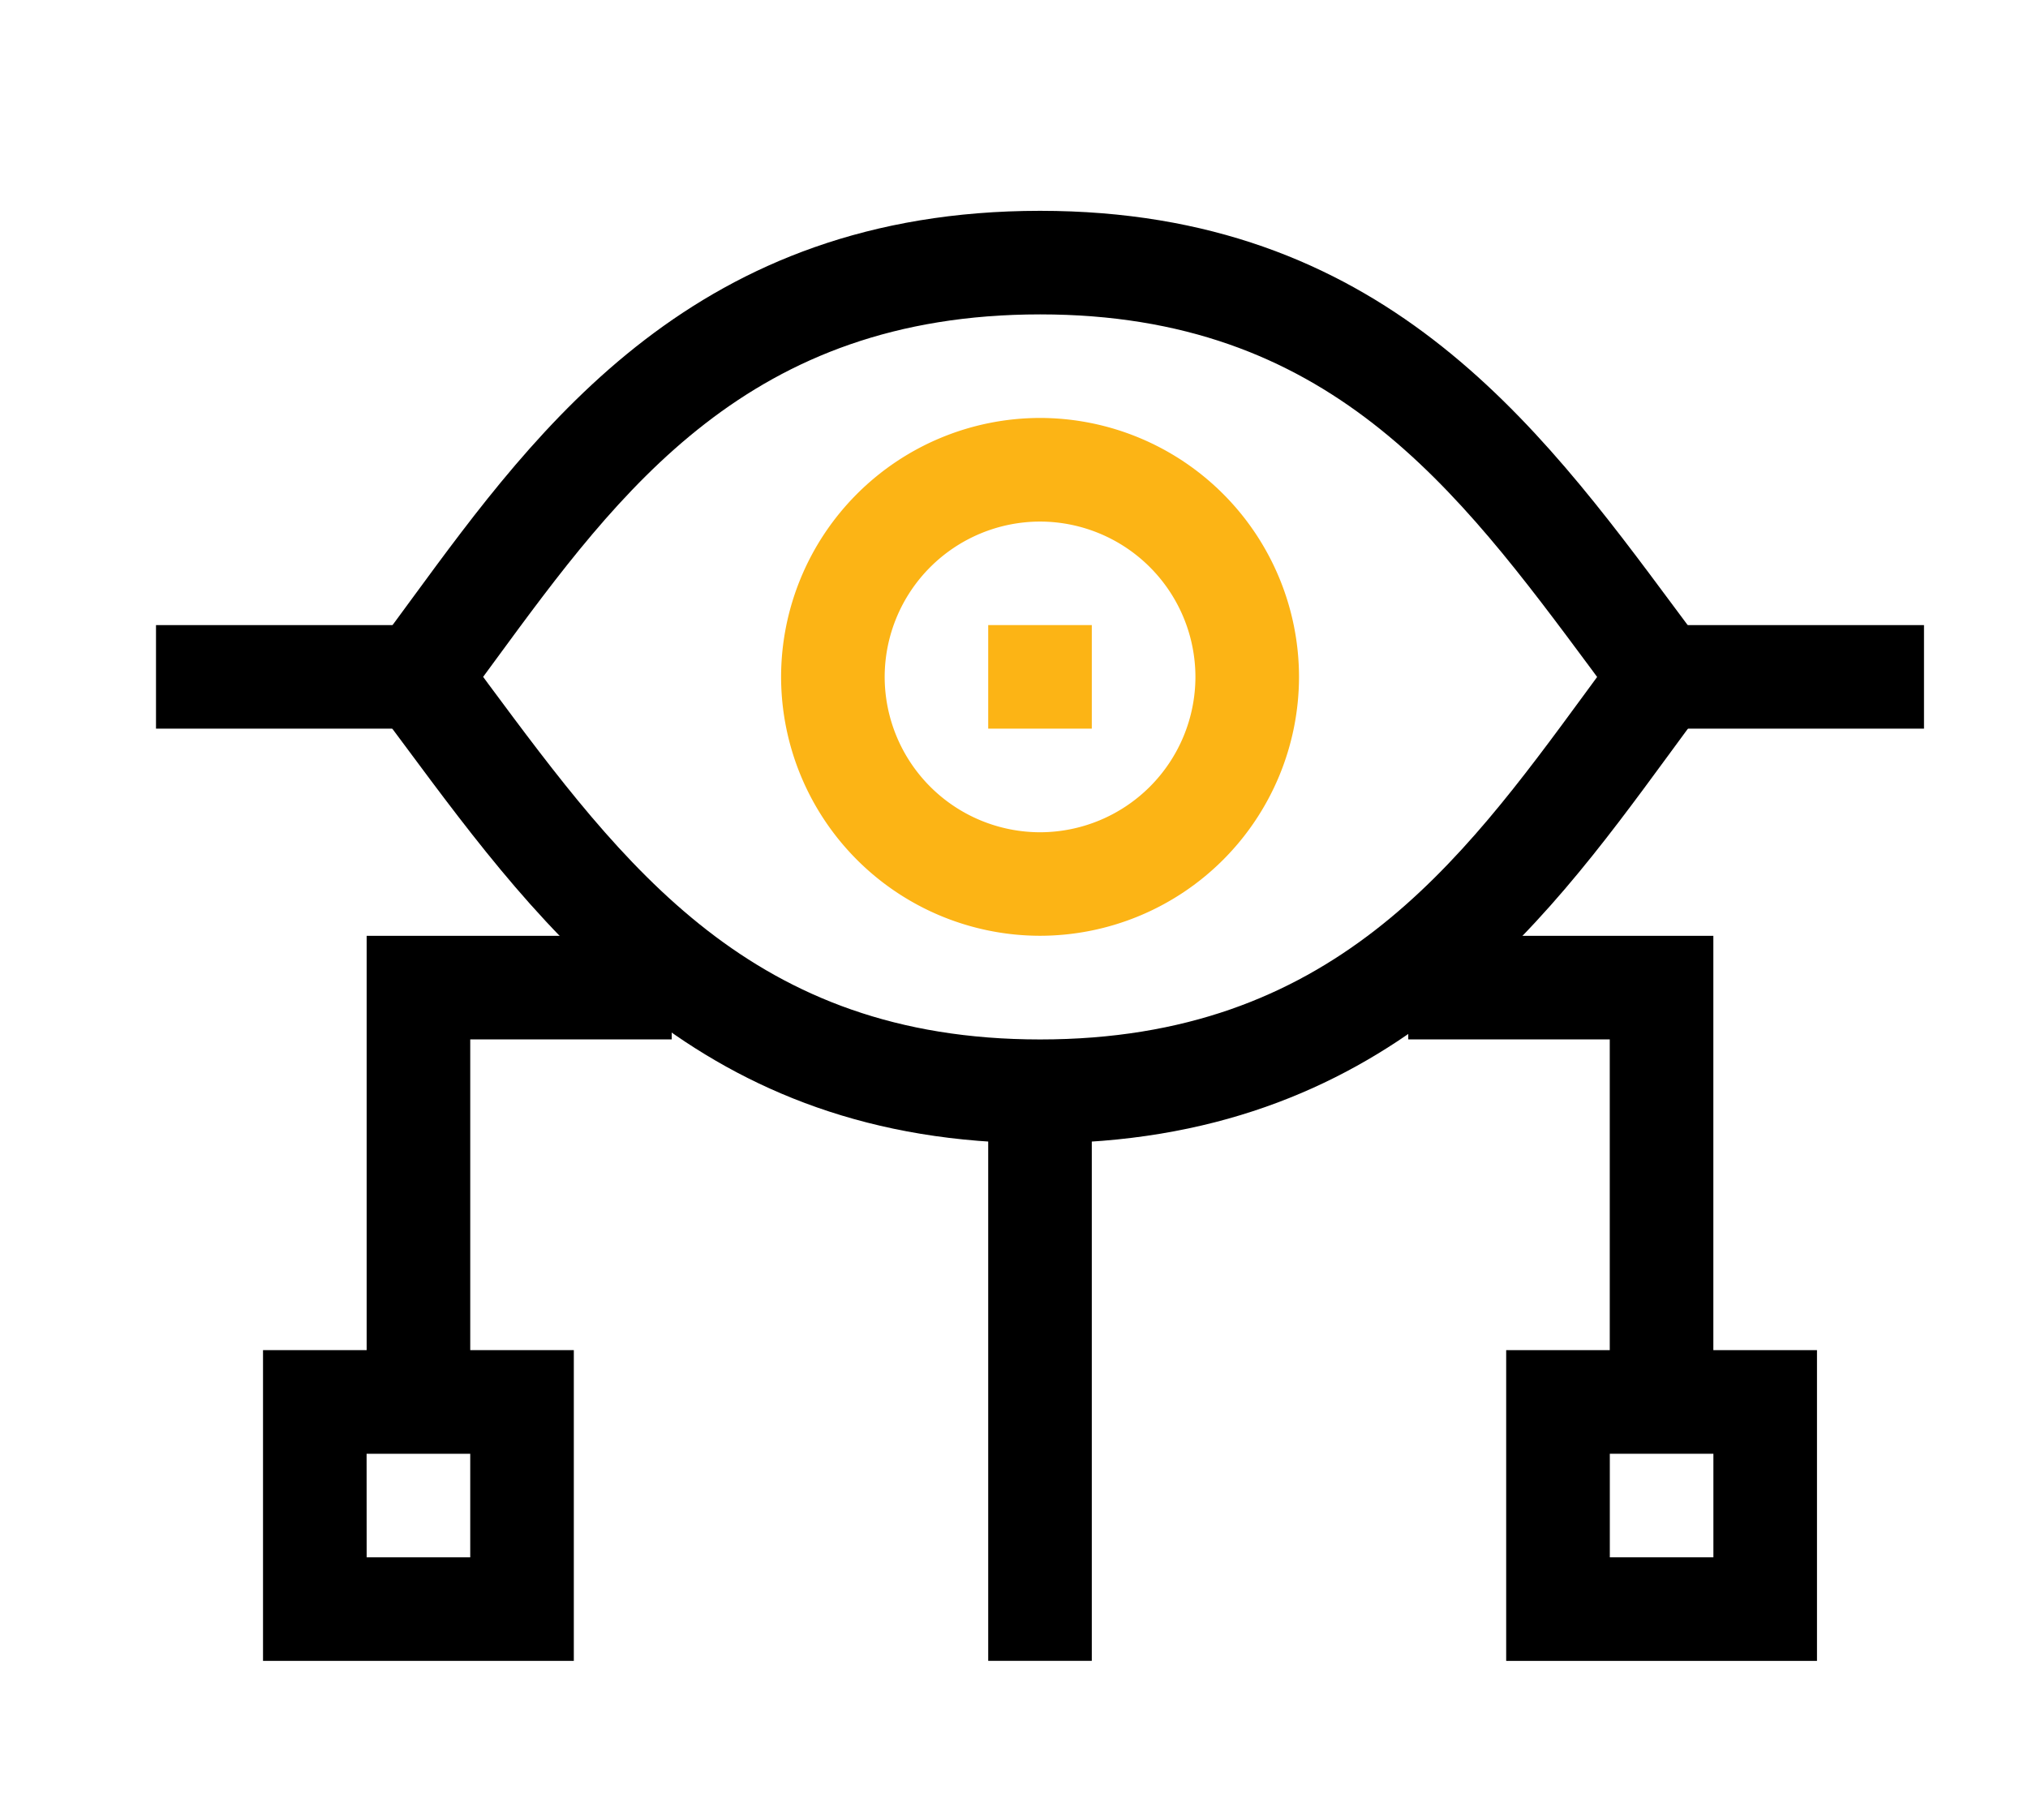
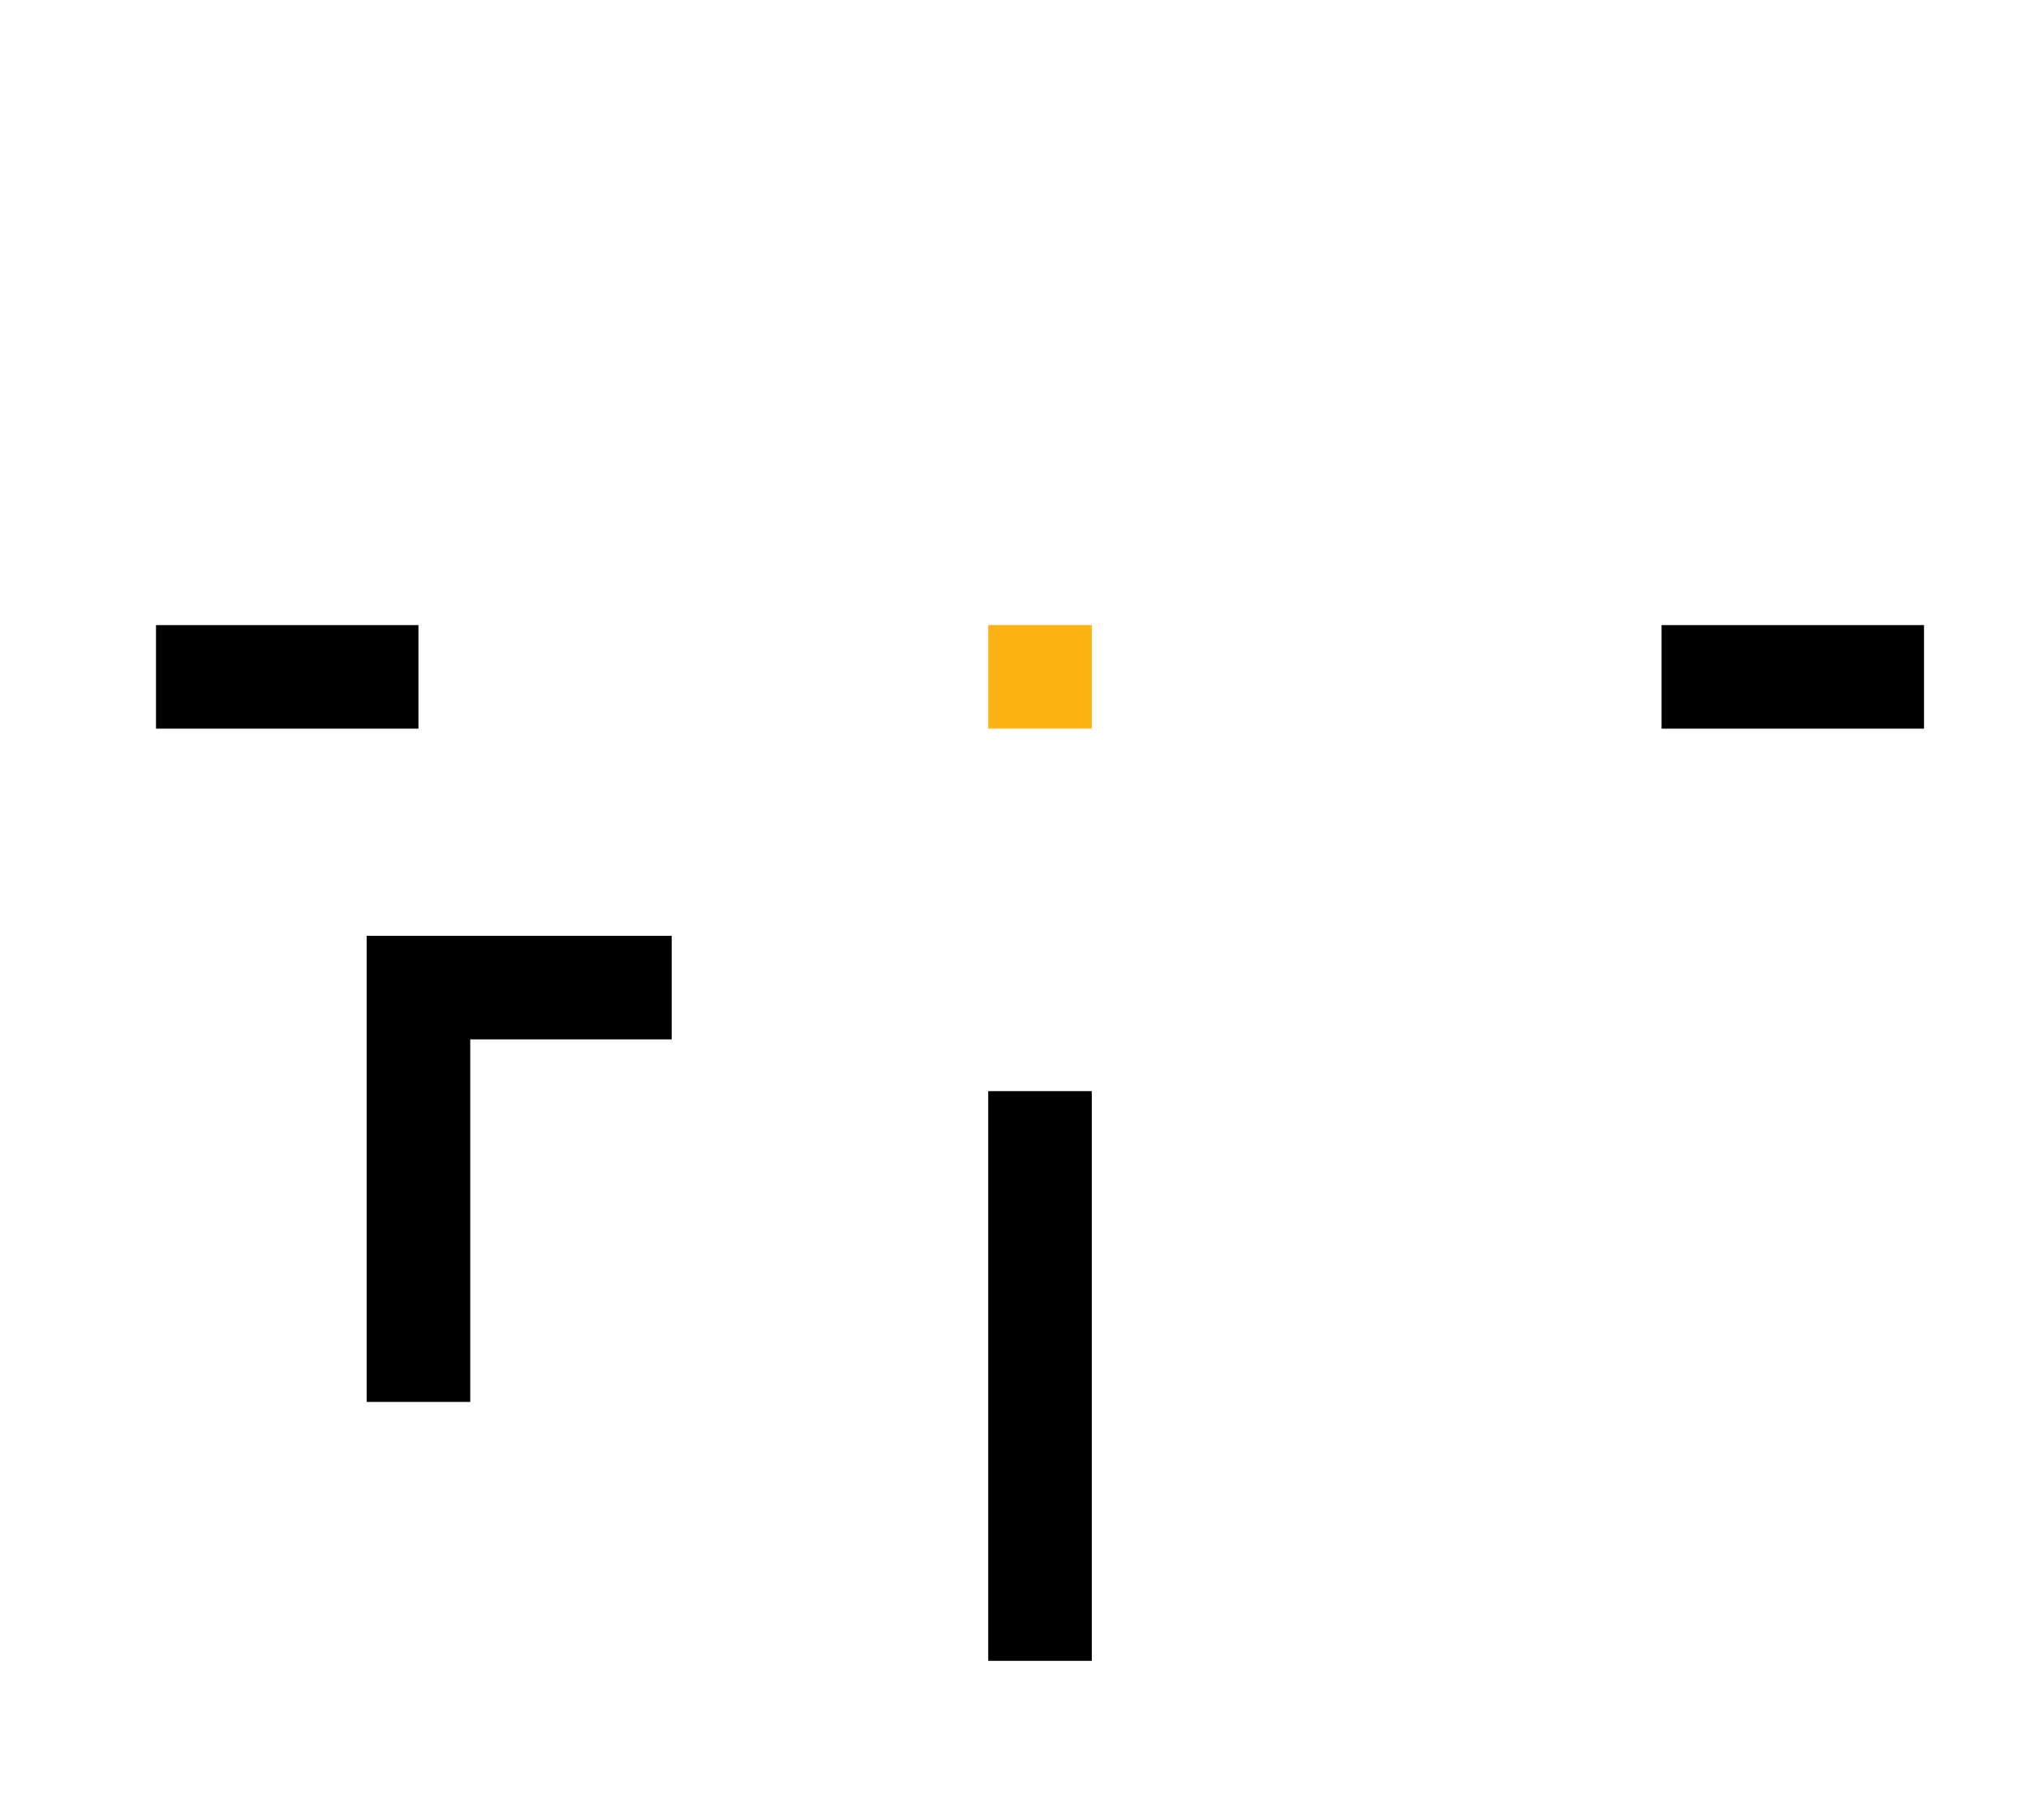
<svg xmlns="http://www.w3.org/2000/svg" width="39" height="35" viewBox="0 0 39 35">
  <defs>
    <clipPath id="clip-path">
      <path id="path159" d="M0-682.665H34v34H0Z" transform="translate(0 682.665)" />
    </clipPath>
    <clipPath id="clip-Secure_Infrastructure_Remediation">
      <rect width="39" height="35" />
    </clipPath>
  </defs>
  <g id="Secure_Infrastructure_Remediation" data-name="Secure Infrastructure Remediation" clip-path="url(#clip-Secure_Infrastructure_Remediation)">
    <g id="g153" transform="translate(3 683.665)">
      <g id="g155" transform="translate(0 -682.665)">
        <g id="g157" clip-path="url(#clip-path)">
          <g id="g163" transform="translate(3.802 3.055)">
-             <path id="path165" d="M-11.8-180c6.539,0,9.552,4.06,12.211,7.643l.539.724.448.6-.448.6c-.223.3-.446.6-.671.909-2.437,3.323-5.471,7.459-12.079,7.459-6.539,0-9.552-4.06-12.211-7.643l-.539-.724-.448-.6.448-.6c.223-.3.446-.6.671-.909C-21.443-175.864-18.41-180-11.8-180Zm10.712,8.966-.1-.136c-2.609-3.516-5.074-6.838-10.611-6.838-5.6,0-8.076,3.378-10.472,6.645l-.24.327.1.136c2.609,3.516,5.074,6.838,10.611,6.838,5.6,0,8.076-3.378,10.472-6.645Z" transform="translate(25 180)" />
-           </g>
+             </g>
          <g id="g167" transform="translate(12.02 7.039)">
-             <path id="path169" d="M-175.019-100a4.986,4.986,0,0,1,4.98,4.98,4.986,4.986,0,0,1-4.98,4.98,4.986,4.986,0,0,1-4.98-4.98A4.986,4.986,0,0,1-175.019-100Zm0,7.969a2.992,2.992,0,0,0,2.988-2.988,2.992,2.992,0,0,0-2.988-2.988,2.992,2.992,0,0,0-2.988,2.988A2.992,2.992,0,0,0-175.019-92.031Z" transform="translate(180 100)" fill="#fcb415" />
-           </g>
+             </g>
          <g id="g171" transform="translate(16.004 11.023)">
            <path id="path173" d="M-18.008,1.992H-20V0h1.992Z" transform="translate(20 0)" fill="#fcb415" />
          </g>
-           <path id="path175" d="M47.31-175.356H41.333v-5.977H47.31Zm-3.984-1.992h1.992v-1.992H43.325Z" transform="translate(-39.275 206.302)" />
-           <path id="path177" d="M527.309-175.356h-5.977v-5.977h5.977Zm-3.984-1.992h1.992v-1.992h-1.992Z" transform="translate(-495.367 206.302)" />
          <g id="g179" transform="translate(16.004 19.988)">
            <path id="path181" d="M-18.008-209.042H-20V-220h1.992Z" transform="translate(20 219.999)" />
          </g>
          <g id="g183" transform="translate(4.051 17)">
            <path id="path185" d="M-18.008-171.035H-20V-180h5.867v1.992h-3.875Z" transform="translate(20 180)" />
          </g>
          <g id="g187" transform="translate(24.082 17)">
-             <path id="path189" d="M5.867-11.035H3.875v-6.973H0V-20H5.867Z" transform="translate(0 20)" />
-           </g>
+             </g>
          <g id="g191" transform="translate(0 11.023)">
            <path id="path193" d="M5.047-18.008H0V-20H5.047Z" transform="translate(0 20)" />
          </g>
          <g id="g195" transform="translate(28.953 11.023)">
            <path id="path197" d="M5.047-18.008H0V-20H5.047Z" transform="translate(0 20)" />
          </g>
        </g>
      </g>
    </g>
  </g>
</svg>